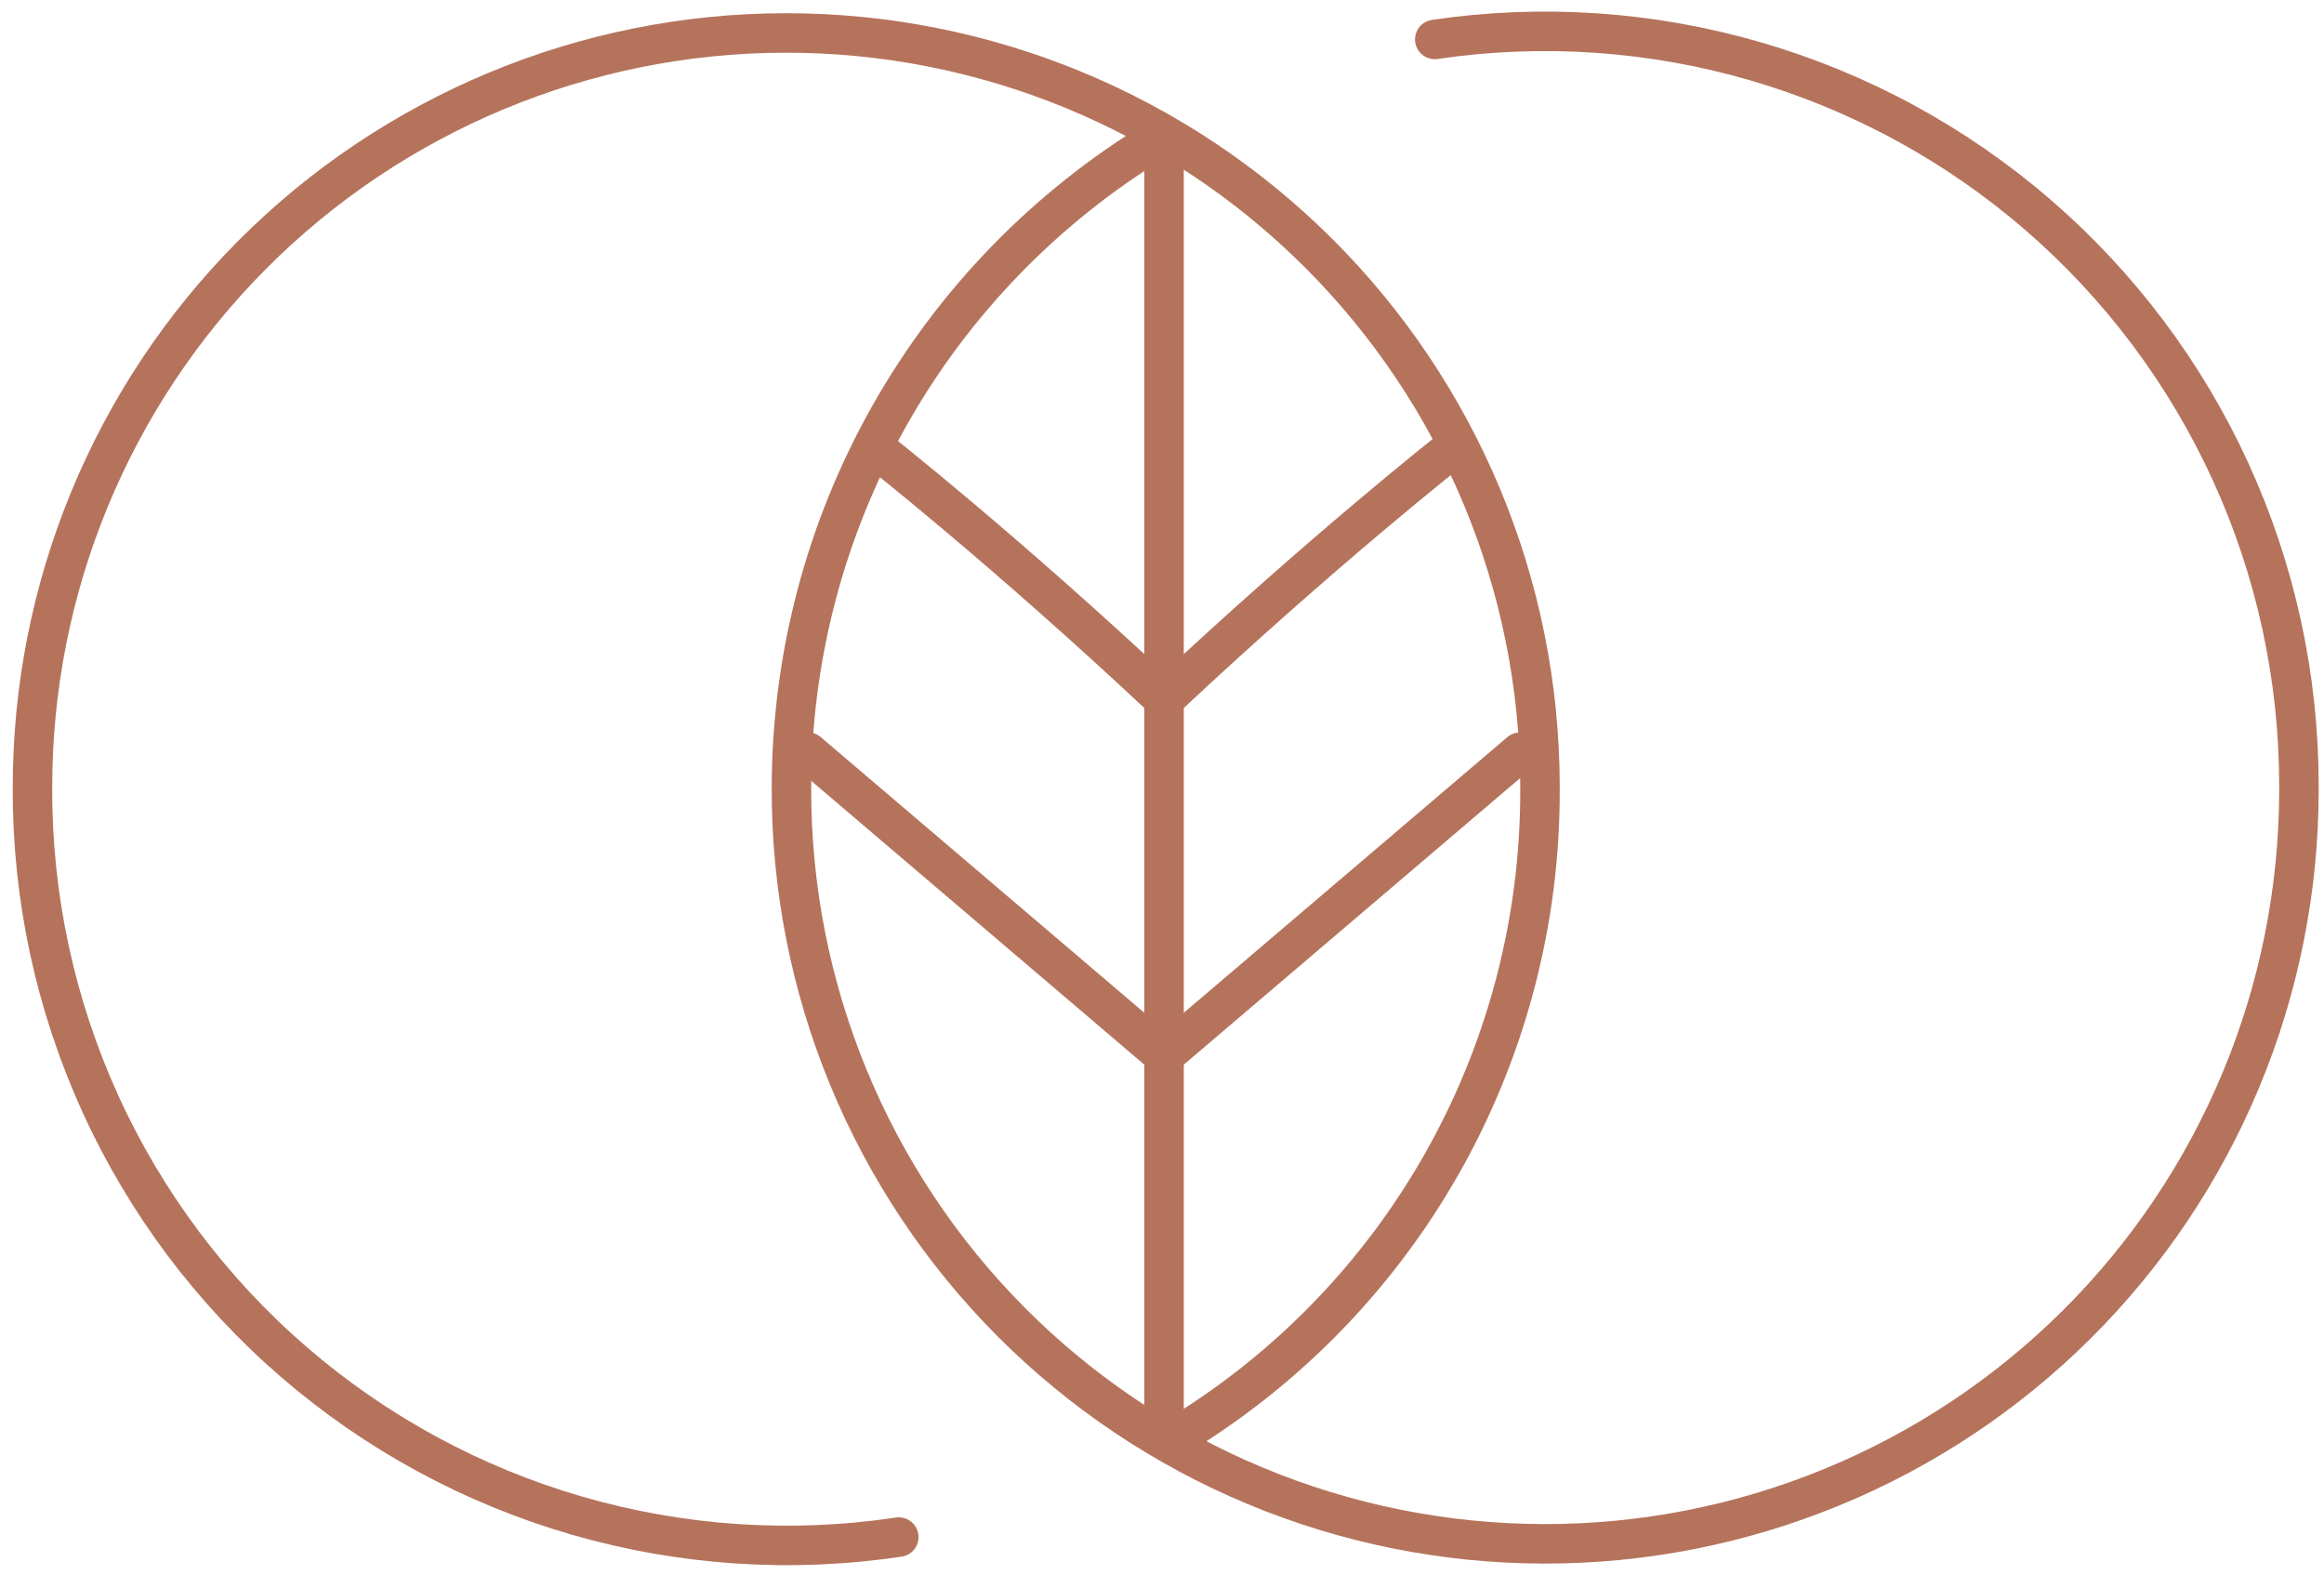
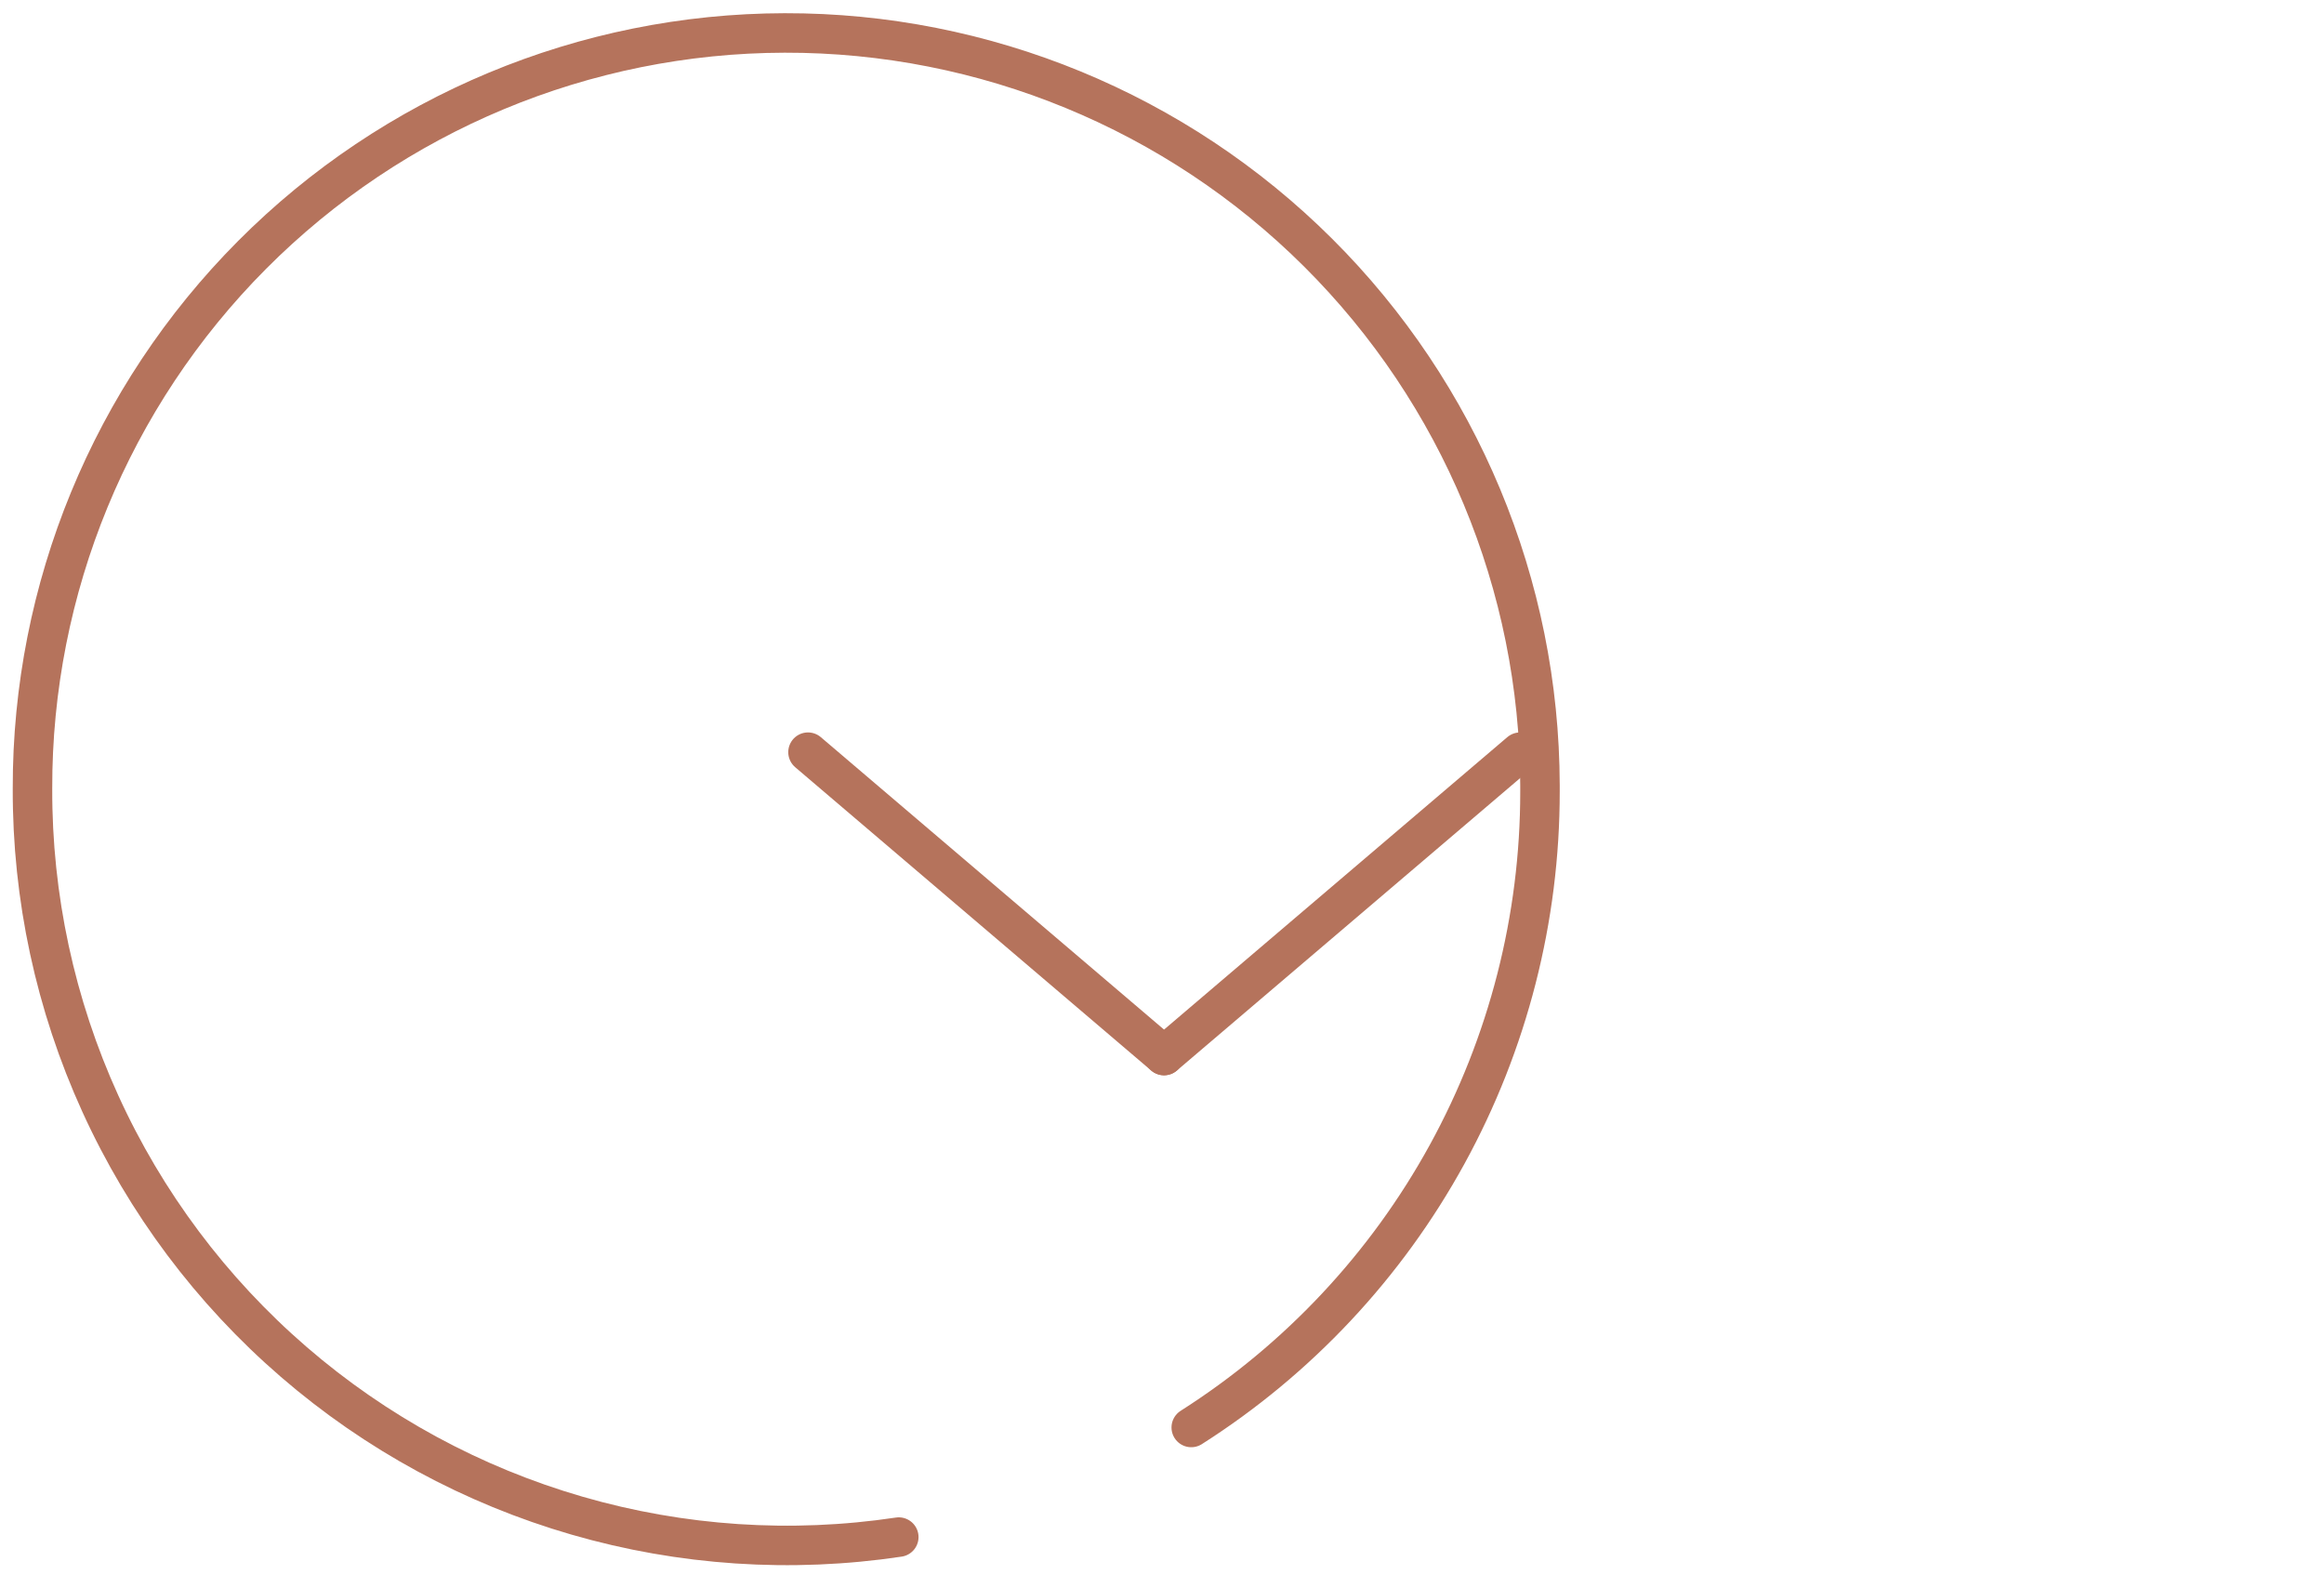
<svg xmlns="http://www.w3.org/2000/svg" width="101" height="69" viewBox="0 0 101 69" fill="none">
  <g clip-path="url(#clip0_27_1990)">
    <path d="M39.061 66.791C34.387 67.492 29.617 67.174 25.078 65.86C20.539 64.546 16.337 62.265 12.761 59.175C9.186 56.086 6.32 52.259 4.361 47.958C2.402 43.658 1.396 38.984 1.412 34.258M1.412 34.258C1.412 34.167 1.412 34.351 1.412 34.258ZM1.412 34.258C1.412 34.166 1.412 34.351 1.412 34.258ZM1.412 34.258C1.394 25.571 4.827 17.231 10.957 11.075C17.088 4.919 25.412 1.45 34.1 1.432C42.788 1.413 51.127 4.847 57.283 10.977C63.439 17.107 66.908 25.432 66.927 34.119M66.927 34.119C66.927 34.212 66.927 34.303 66.927 34.396M66.927 34.119V34.396M66.927 34.396C66.93 39.904 65.542 45.327 62.893 50.157C60.244 54.987 56.419 59.07 51.771 62.028" stroke="#B5735C" stroke-width="1.716" stroke-linecap="round" stroke-linejoin="round" />
    <path d="M35.115 32.684L50.589 45.866" stroke="#B5735C" stroke-width="1.716" stroke-linecap="round" stroke-linejoin="round" />
-     <path d="M38.035 19.473C38.035 19.473 43.59 23.825 50.589 30.391" stroke="#B5735C" stroke-width="1.716" stroke-linecap="round" stroke-linejoin="round" />
    <path d="M66.064 32.684L50.589 45.866" stroke="#B5735C" stroke-width="1.716" stroke-linecap="round" stroke-linejoin="round" />
-     <path d="M63.144 19.473C63.144 19.473 57.589 23.825 50.589 30.391" stroke="#B5735C" stroke-width="1.716" stroke-linecap="round" stroke-linejoin="round" />
-     <path d="M62.355 1.713C67.011 1.025 71.761 1.349 76.281 2.661C80.802 3.974 84.986 6.245 88.55 9.32C92.113 12.395 94.973 16.202 96.933 20.481C98.894 24.76 99.909 29.412 99.91 34.119M99.91 34.119C99.91 34.211 99.91 34.302 99.91 34.395M99.91 34.119V34.395M99.91 34.395C99.901 38.697 99.045 42.956 97.39 46.927C95.736 50.898 93.315 54.504 90.267 57.539C87.219 60.574 83.603 62.98 79.625 64.617C75.647 66.255 71.386 67.093 67.084 67.084C62.782 67.075 58.524 66.219 54.553 64.564C50.583 62.91 46.977 60.489 43.941 57.441C40.906 54.392 38.501 50.776 36.863 46.798C35.225 42.821 34.387 38.559 34.396 34.258M34.396 34.258C34.396 34.167 34.396 34.35 34.396 34.258ZM34.396 34.258C34.396 34.165 34.396 34.35 34.396 34.258ZM34.396 34.258C34.398 28.581 35.865 23 38.657 18.057C41.449 13.114 45.47 8.976 50.33 6.043" stroke="#B5735C" stroke-width="1.716" stroke-linecap="round" stroke-linejoin="round" />
-     <path d="M50.589 6.318V61.915" stroke="#B5735C" stroke-width="1.716" stroke-linecap="round" stroke-linejoin="round" />
  </g>
  <defs>
    <clipPath id="clip0_27_1990">
      <rect width="100.215" height="67.508" fill="white" transform="translate(0.553 0.504)" />
    </clipPath>
  </defs>
</svg>